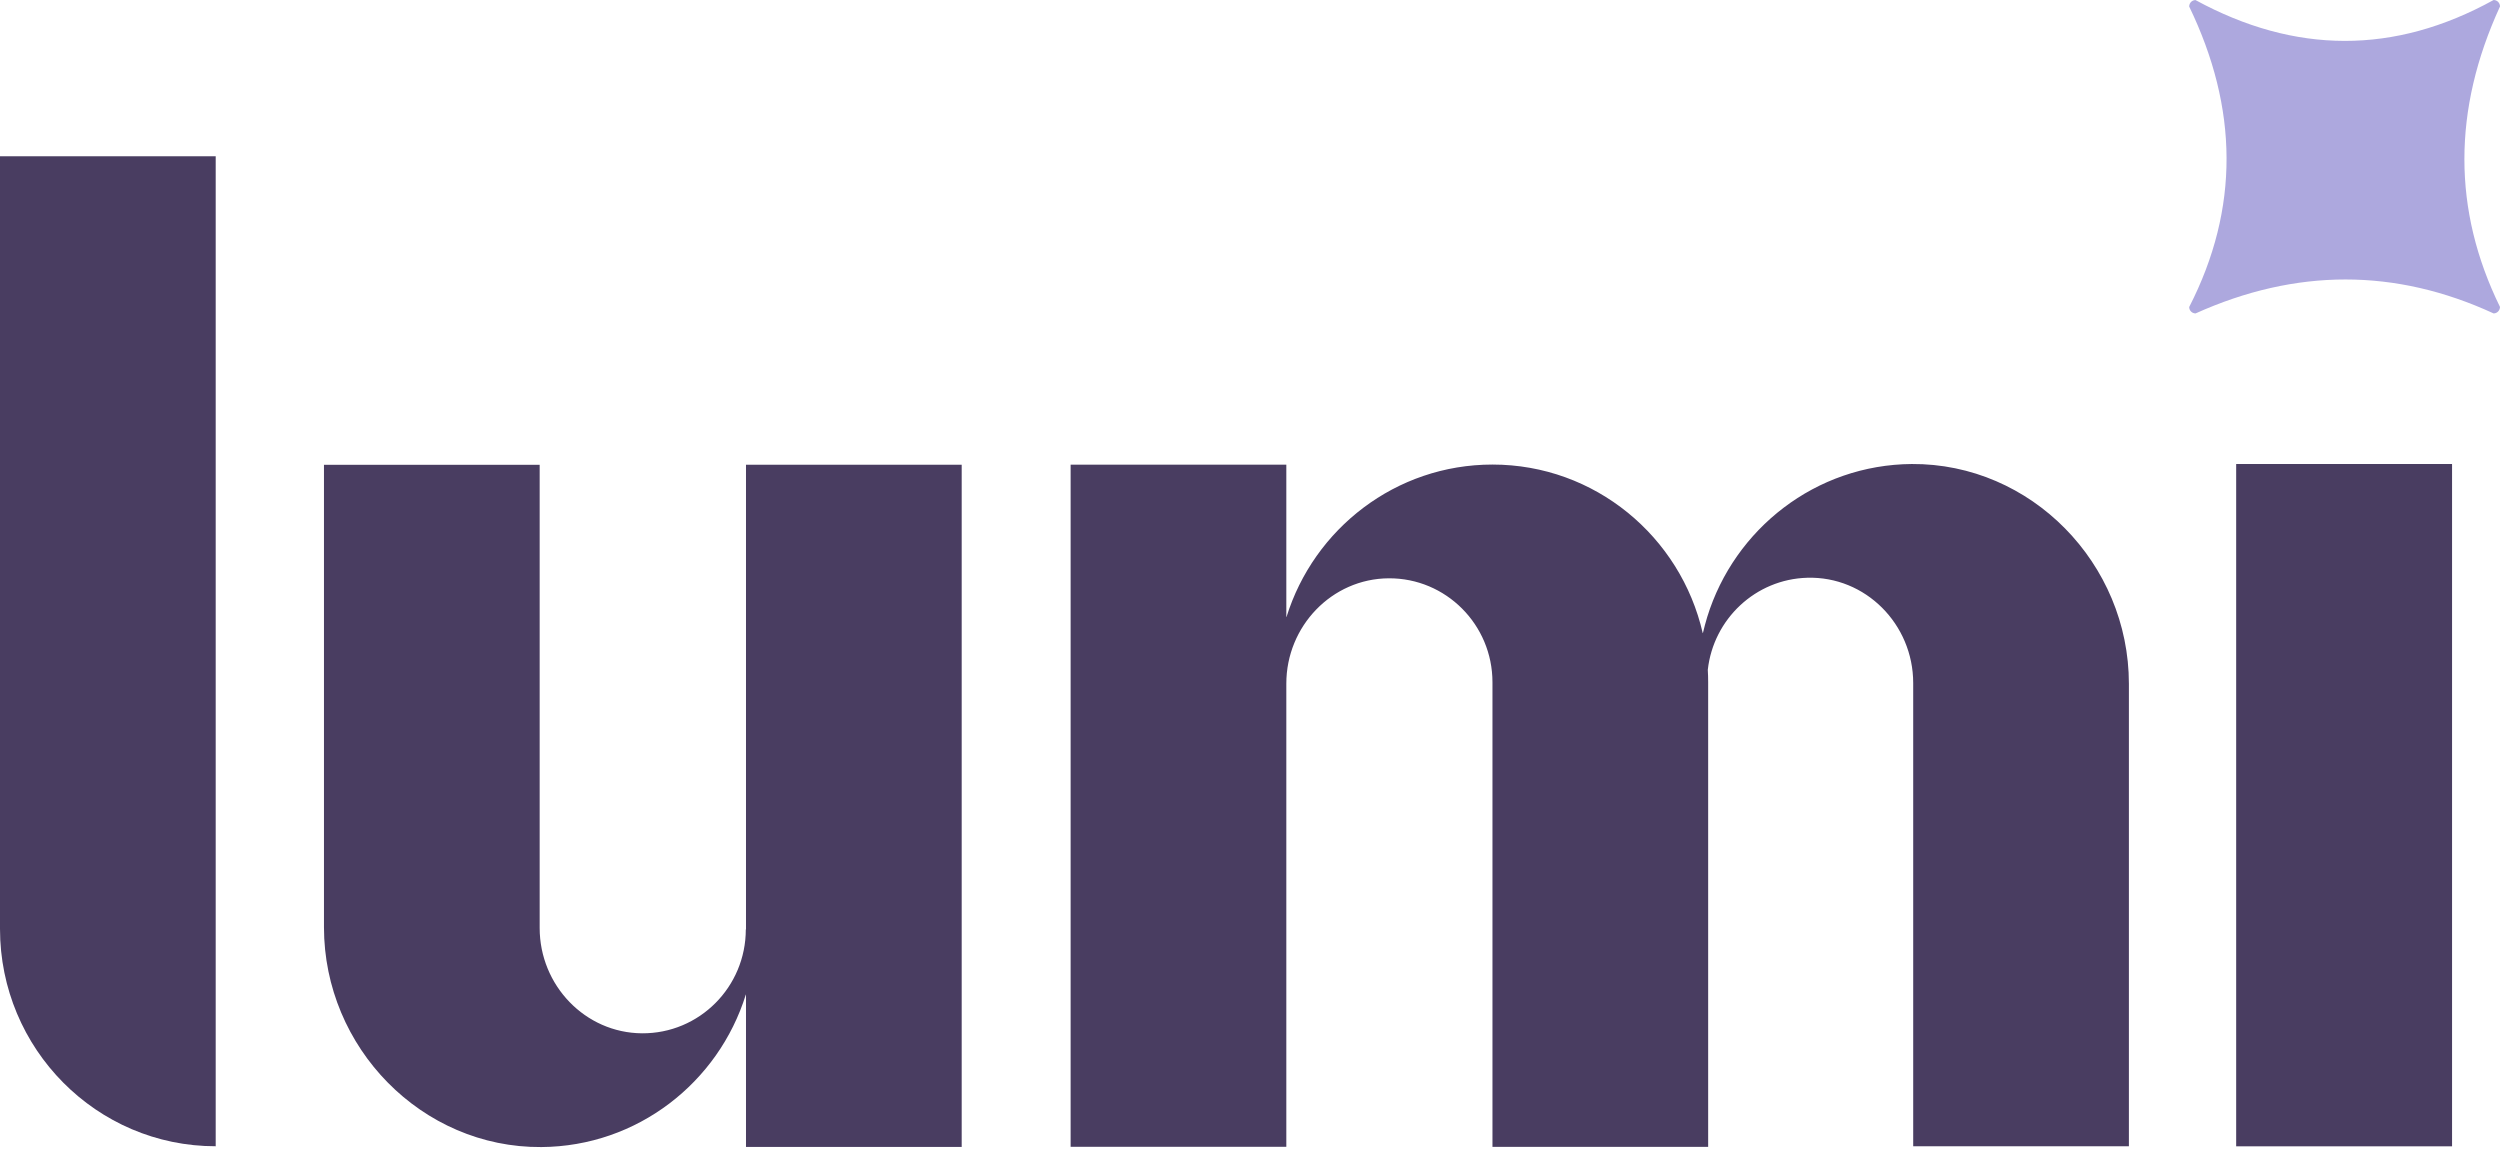
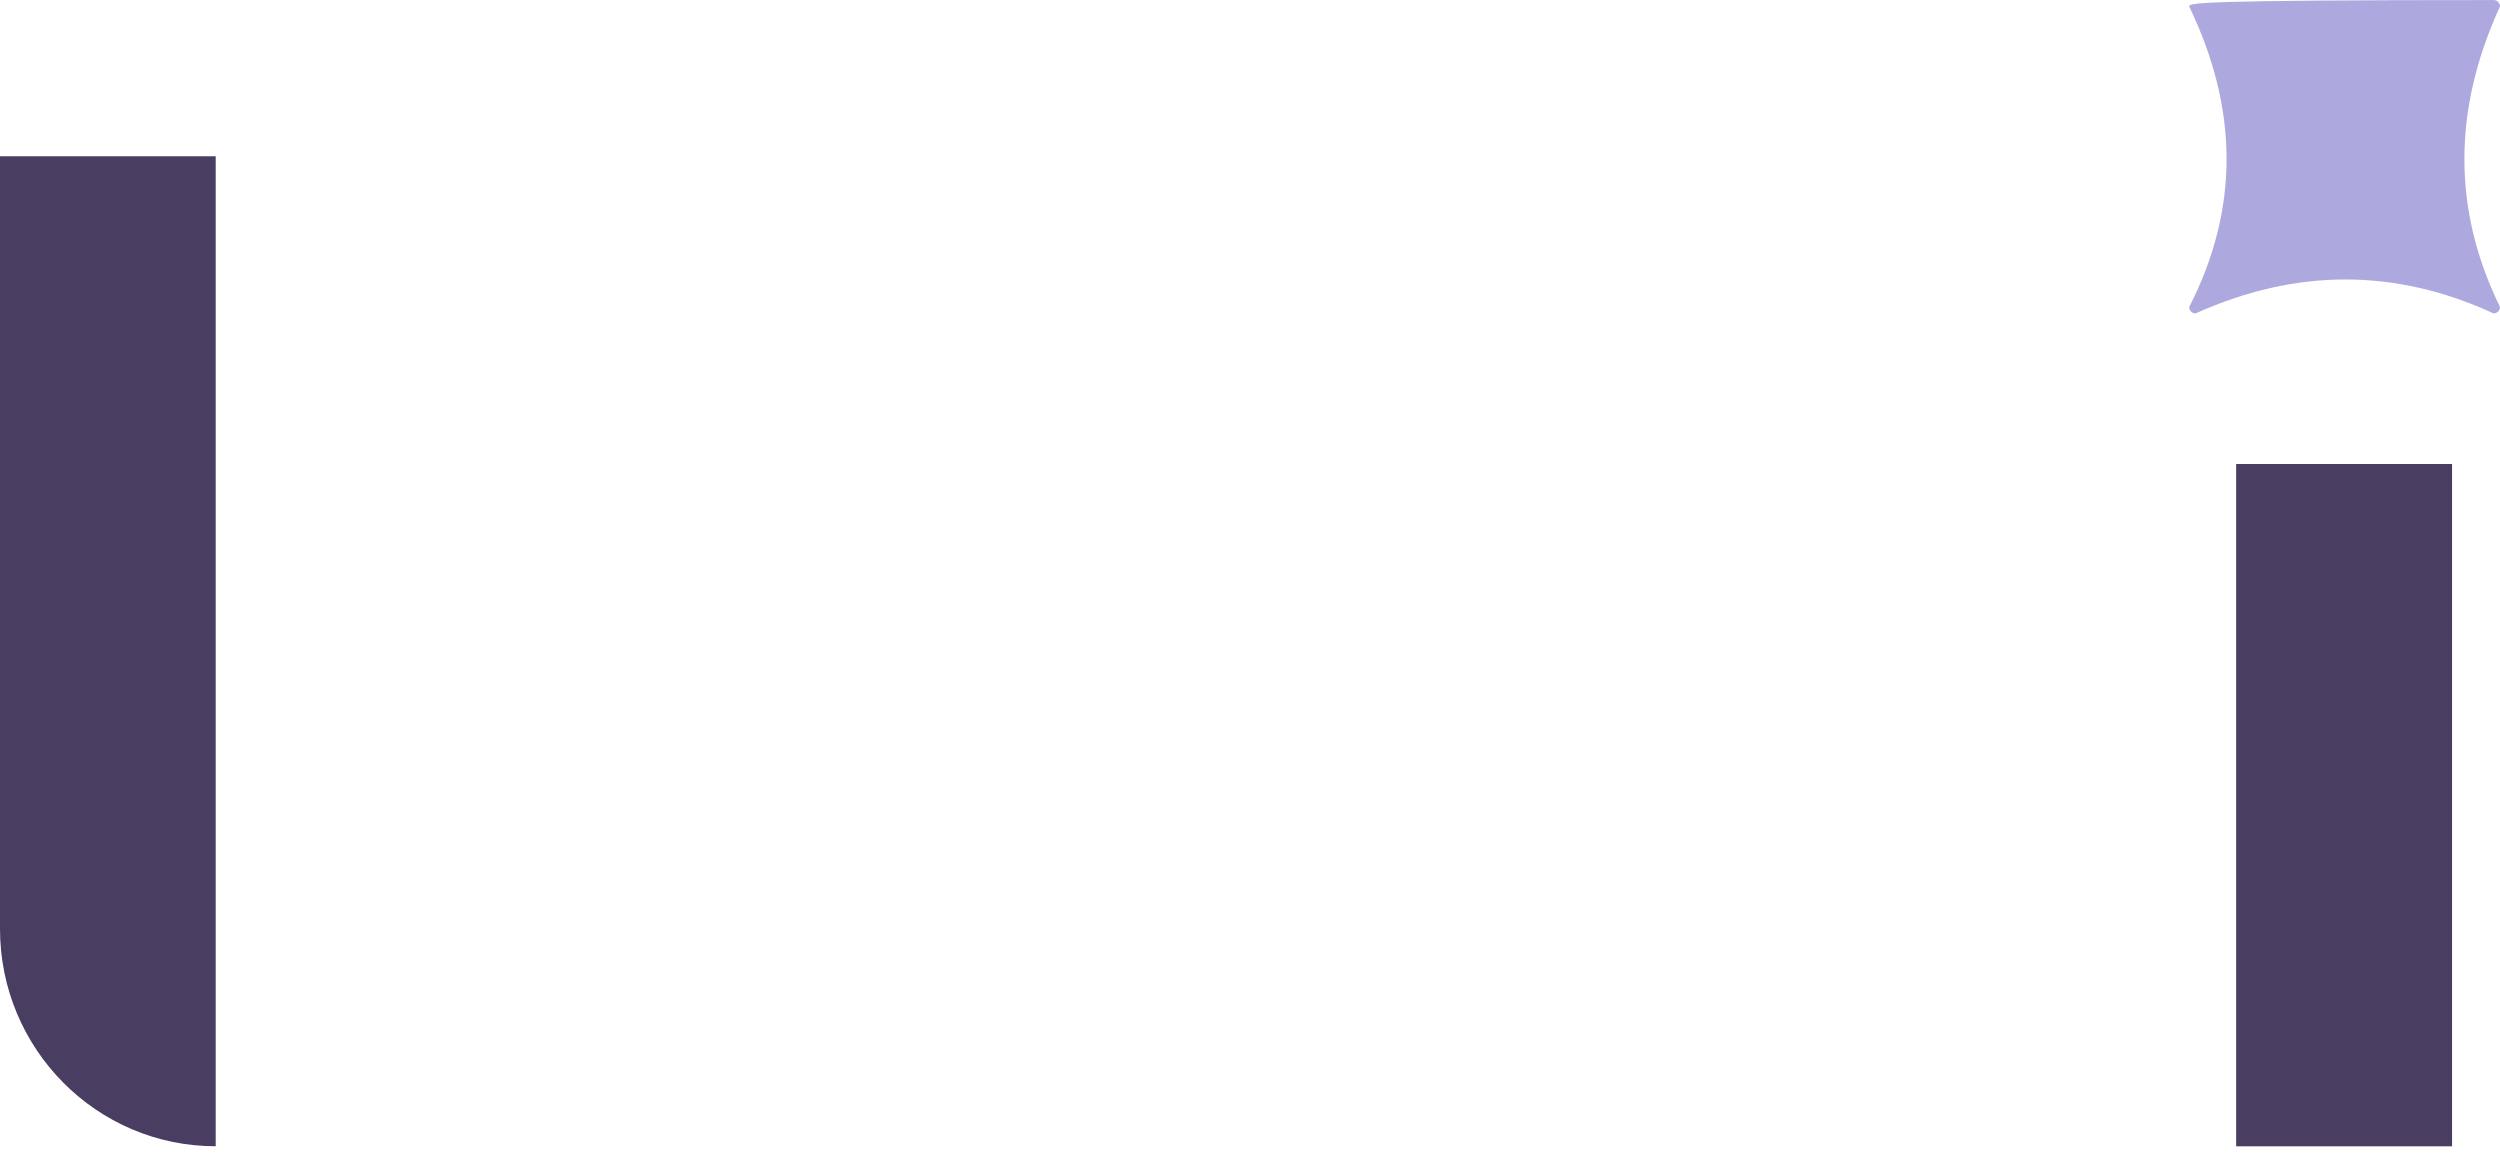
<svg xmlns="http://www.w3.org/2000/svg" width="68" height="32" viewBox="0 0 68 32" fill="none">
  <g id="Lumi Logo">
    <path id="Vector" d="M0 4.25H5.867V31.178C2.629 31.18 0 28.529 0 25.264V4.25Z" fill="#493D61" />
-     <path id="Vector_2" d="M20.286 25.279C20.286 26.846 19.022 28.116 17.463 28.106C15.917 28.096 14.679 26.801 14.679 25.242V12.643H8.812V25.22C8.812 28.497 11.473 31.222 14.724 31.2C17.335 31.182 19.542 29.445 20.286 27.054H20.291V31.197H26.158V12.641H20.291V25.279H20.286Z" fill="#493D61" />
-     <path id="Vector_3" d="M52.005 12.621C49.388 12.639 47.178 14.384 46.437 16.78C46.393 16.926 46.354 17.072 46.319 17.22C46.319 17.22 46.317 17.22 46.314 17.22C45.713 14.594 43.381 12.636 40.595 12.636C37.966 12.636 35.739 14.379 34.993 16.782H34.988V12.639H29.121V31.193H34.988V18.594C34.988 17.035 36.225 15.74 37.772 15.73C39.328 15.72 40.595 16.99 40.595 18.557V31.195H46.462V18.557C46.462 18.443 46.459 18.329 46.452 18.218C46.606 16.837 47.751 15.755 49.155 15.715C50.74 15.668 52.039 16.978 52.039 18.579V31.178H57.906V18.601C57.906 15.324 55.245 12.599 51.995 12.621H52.005Z" fill="#493D61" />
    <path id="Vector_4" d="M66.696 12.621H60.824V31.18H66.696V12.621Z" fill="#493D61" />
-     <path id="Vector_5" d="M67.823 0.002C65.126 1.49 62.423 1.475 59.718 0.002C59.622 0.002 59.546 0.082 59.546 0.178C60.879 2.938 60.923 5.663 59.546 8.351C59.546 8.448 59.624 8.525 59.72 8.525C62.455 7.294 65.155 7.294 67.826 8.525C67.922 8.525 67.998 8.445 68 8.349C66.709 5.713 66.709 2.99 68 0.176C68 0.079 67.922 0.002 67.828 0L67.823 0.002Z" fill="#ADA8DE" />
+     <path id="Vector_5" d="M67.823 0.002C59.622 0.002 59.546 0.082 59.546 0.178C60.879 2.938 60.923 5.663 59.546 8.351C59.546 8.448 59.624 8.525 59.72 8.525C62.455 7.294 65.155 7.294 67.826 8.525C67.922 8.525 67.998 8.445 68 8.349C66.709 5.713 66.709 2.99 68 0.176C68 0.079 67.922 0.002 67.828 0L67.823 0.002Z" fill="#ADA8DE" />
  </g>
</svg>